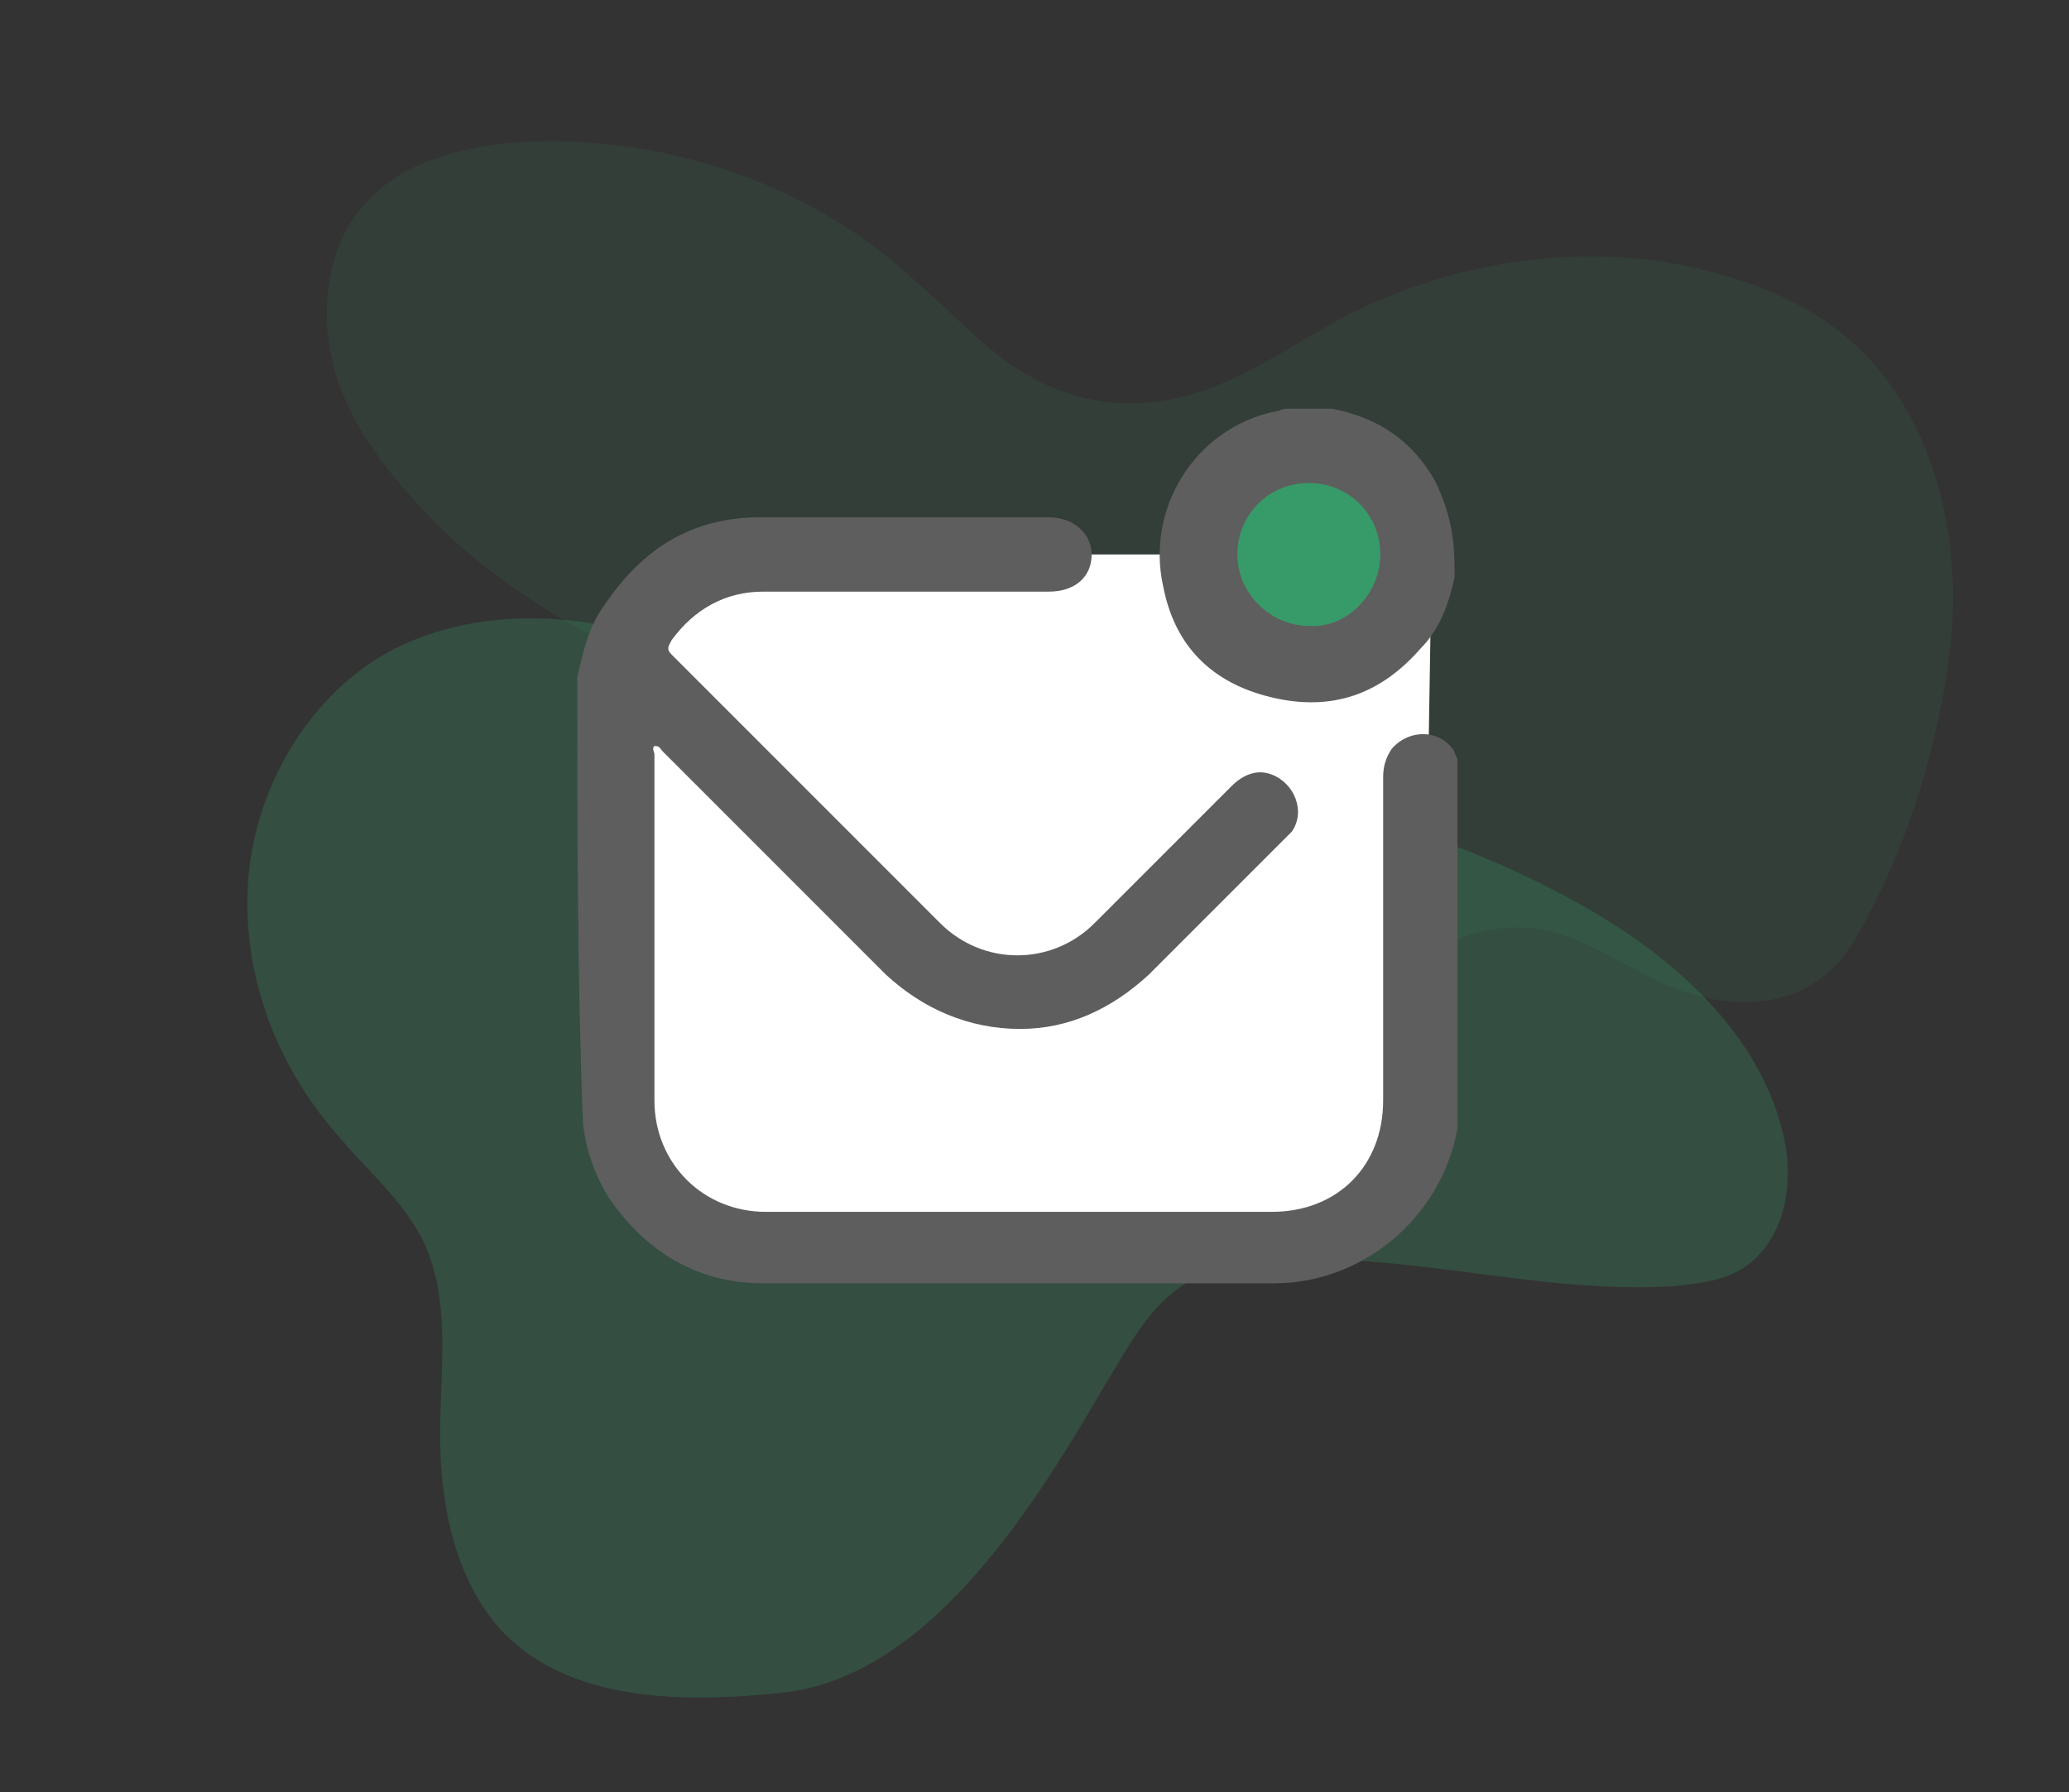
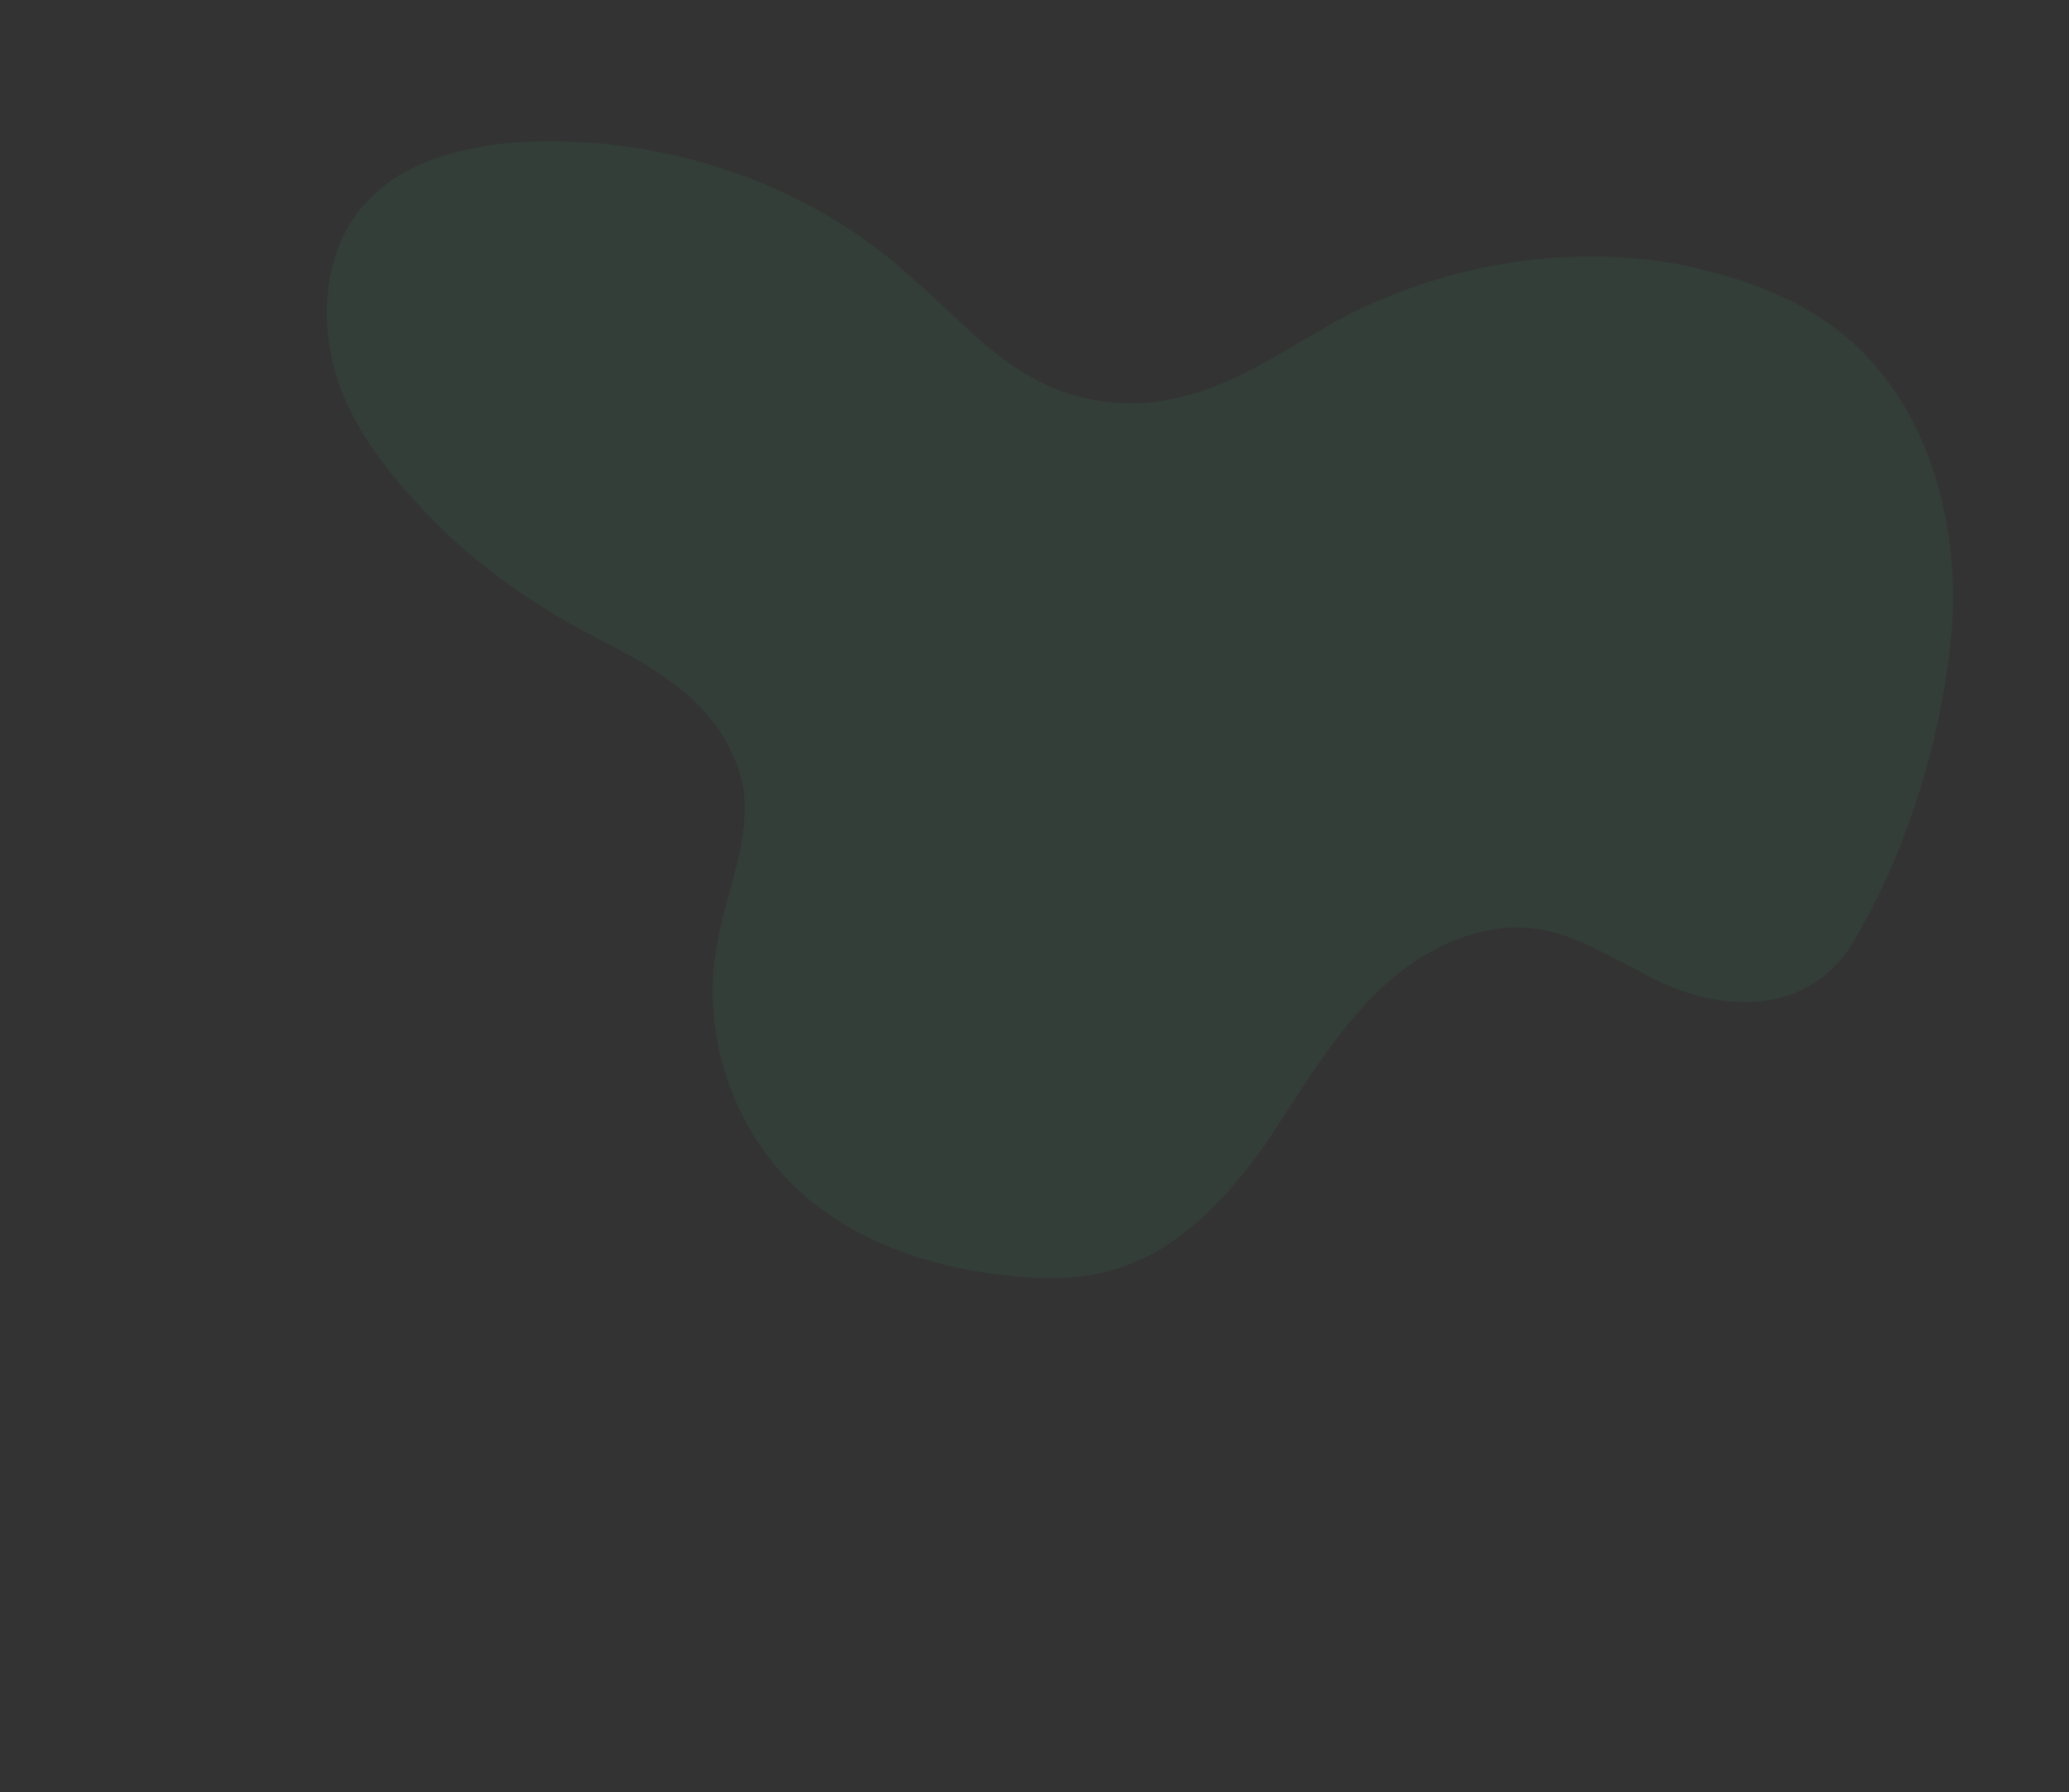
<svg xmlns="http://www.w3.org/2000/svg" version="1.1" id="Capa_1" x="0px" y="0px" viewBox="0 0 72.4 62.7" style="enable-background:new 0 0 72.4 62.7;" xml:space="preserve">
  <rect x="0" y="0" width="72.4" height="62.7" fill="#333333" stroke="none" />
  <style type="text/css">
	.st0{opacity:0.26;fill:#379B69;enable-background:new    ;}
	.st1{opacity:0.11;fill:#379B69;enable-background:new    ;}
	.st2{fill:#FFFFFF;}
	.st3{fill:#379B69;}
	.st4{fill:#5E5E5E;}
</style>
  <g>
-     <path class="st0" d="M38.7,48.4c0.8-1.3,1.5-2.7,2.8-3.5c1-0.6,2.1-0.8,3.2-0.8c4.6-0.3,9.2,1.2,13.9,0.9c0.9-0.1,1.8-0.2,2.5-0.7   c1.4-1,1.7-3,1.3-4.6c-0.8-3.5-3.8-6.2-7-8c-5.5-3.1-11.9-4.6-18.1-4.1c-1.3,0.1-2.6,0.3-3.8,0c-0.9-0.2-1.7-0.7-2.5-1.2   c-2.7-1.6-5.3-3.2-8.2-4.1s-6.2-1-9,0.4c-2.9,1.5-4.8,4.7-5.1,7.9c-0.3,3.3,0.9,6.6,3.1,9.1c1,1.2,2.3,2.3,3,3.7   c1,2.1,0.6,4.5,0.6,6.8c0,2.4,0.5,5,2.1,6.8c2.4,2.6,6.5,2.6,10.1,2.2C32.6,58.5,36.2,52.7,38.7,48.4z" />
    <path class="st1" d="M68.3,22c0.3-4-1-8.3-4.2-10.6c-1.5-1.1-3.3-1.7-5.1-2.1c-4-0.8-8.2-0.1-11.8,1.7c-2.1,1.1-4,2.6-6.4,3   c-1.6,0.3-3.3,0-4.7-0.8c-1.5-0.8-2.7-2.2-4-3.3C28.3,6.3,22.9,4.6,17.8,5C16,5.2,14.1,5.7,12.9,7c-1.4,1.4-1.7,3.6-1.3,5.5   c0.4,1.9,1.6,3.6,2.9,5c1.4,1.6,3.1,2.9,4.9,4c1.3,0.8,2.8,1.4,4,2.3c1.3,0.9,2.3,2.2,2.6,3.7c0.3,1.9-0.6,3.7-0.9,5.5   c-0.6,3.1,0.5,6.5,2.9,8.7c1.9,1.7,4.4,2.6,7,2.9c1.6,0.2,3.2,0.2,4.6-0.4c2-0.8,3.5-2.5,4.7-4.2c1.2-1.8,2.3-3.7,3.8-5.2   c1.5-1.5,3.6-2.6,5.7-2.3c1.3,0.2,2.4,0.9,3.6,1.5c2.6,1.5,6,1.7,7.6-1.3C66.8,29.6,68,25.6,68.3,22z" />
-     <path class="st2" d="M26.2,19.4l23.9,0l-0.3,18.6l-1,4l-4.2,1.8l-16.1-0.6l-5.4-0.9l-2-4.8L21.8,25l0.7-3.7L26.2,19.4z" />
-     <path class="st3" d="M45.8,22.7c1.8,0,3.2-1.4,3.2-3.2s-1.4-3.2-3.2-3.2c-1.8,0-3.2,1.4-3.2,3.2S44,22.7,45.8,22.7z" />
-     <path class="st4" d="M20.2,23.7c0.2-0.9,0.4-1.8,1-2.6c1.3-1.9,3-3,5.4-3c3.4,0,6.8,0,10.1,0c0.9,0,1.5,0.6,1.5,1.3   c0,0.8-0.6,1.3-1.5,1.3c-3.3,0-6.7,0-10,0c-1.3,0-2.4,0.6-3.2,1.7c-0.1,0.2-0.2,0.3,0,0.5c3.1,3.1,6.3,6.3,9.4,9.4   c1.5,1.5,3.9,1.5,5.4,0c1.6-1.6,3.2-3.2,4.8-4.8c0.4-0.4,0.9-0.6,1.4-0.4c0.8,0.3,1.2,1.3,0.7,2c-0.1,0.1-0.2,0.2-0.3,0.3   c-1.6,1.6-3.2,3.2-4.7,4.7c-1.3,1.2-2.8,1.9-4.5,1.9c-1.8,0-3.4-0.7-4.7-1.9c-2.6-2.6-5.2-5.2-7.8-7.8c-0.1-0.1-0.1-0.2-0.3-0.2   c-0.1,0.1,0,0.2,0,0.3c0,4,0,8.1,0,12.1c0,2.2,1.7,3.9,3.9,3.9c5.9,0,11.8,0,17.7,0c2.3,0,3.9-1.6,3.9-3.9c0-3.8,0-7.5,0-11.3   c0-0.4,0.1-0.7,0.3-1c0.6-0.7,1.7-0.7,2.2,0.1c0,0.1,0.1,0.2,0.1,0.3c0,4.2,0,8.5,0,12.7c0,0.1,0,0.2,0,0.2   c-0.6,3.2-3.4,5.4-6.4,5.4c-6,0-12,0-17.9,0c-2.3,0-4.1-1.1-5.4-3c-0.5-0.8-0.8-1.7-0.9-2.6C20.2,34.2,20.2,29,20.2,23.7z" />
-     <path class="st4" d="M50.9,20.2c-0.2,0.9-0.5,1.8-1.2,2.5c-1.4,1.6-3.1,2.2-5.2,1.7c-2.1-0.5-3.4-1.8-3.8-3.9   c-0.6-2.7,1.1-5.5,3.9-6.1c0.1,0,0.3-0.1,0.4-0.1c0.5,0,1,0,1.5,0c0,0,0.1,0,0.1,0c1.6,0.3,2.8,1.1,3.6,2.5   c0.3,0.6,0.5,1.2,0.6,1.8C50.9,19.2,50.9,19.7,50.9,20.2z M48.3,19.4c0-1.4-1.1-2.5-2.5-2.5c-1.4,0-2.5,1.1-2.5,2.5   c0,1.4,1.2,2.5,2.5,2.5C47.1,22,48.3,20.8,48.3,19.4z" />
  </g>
</svg>